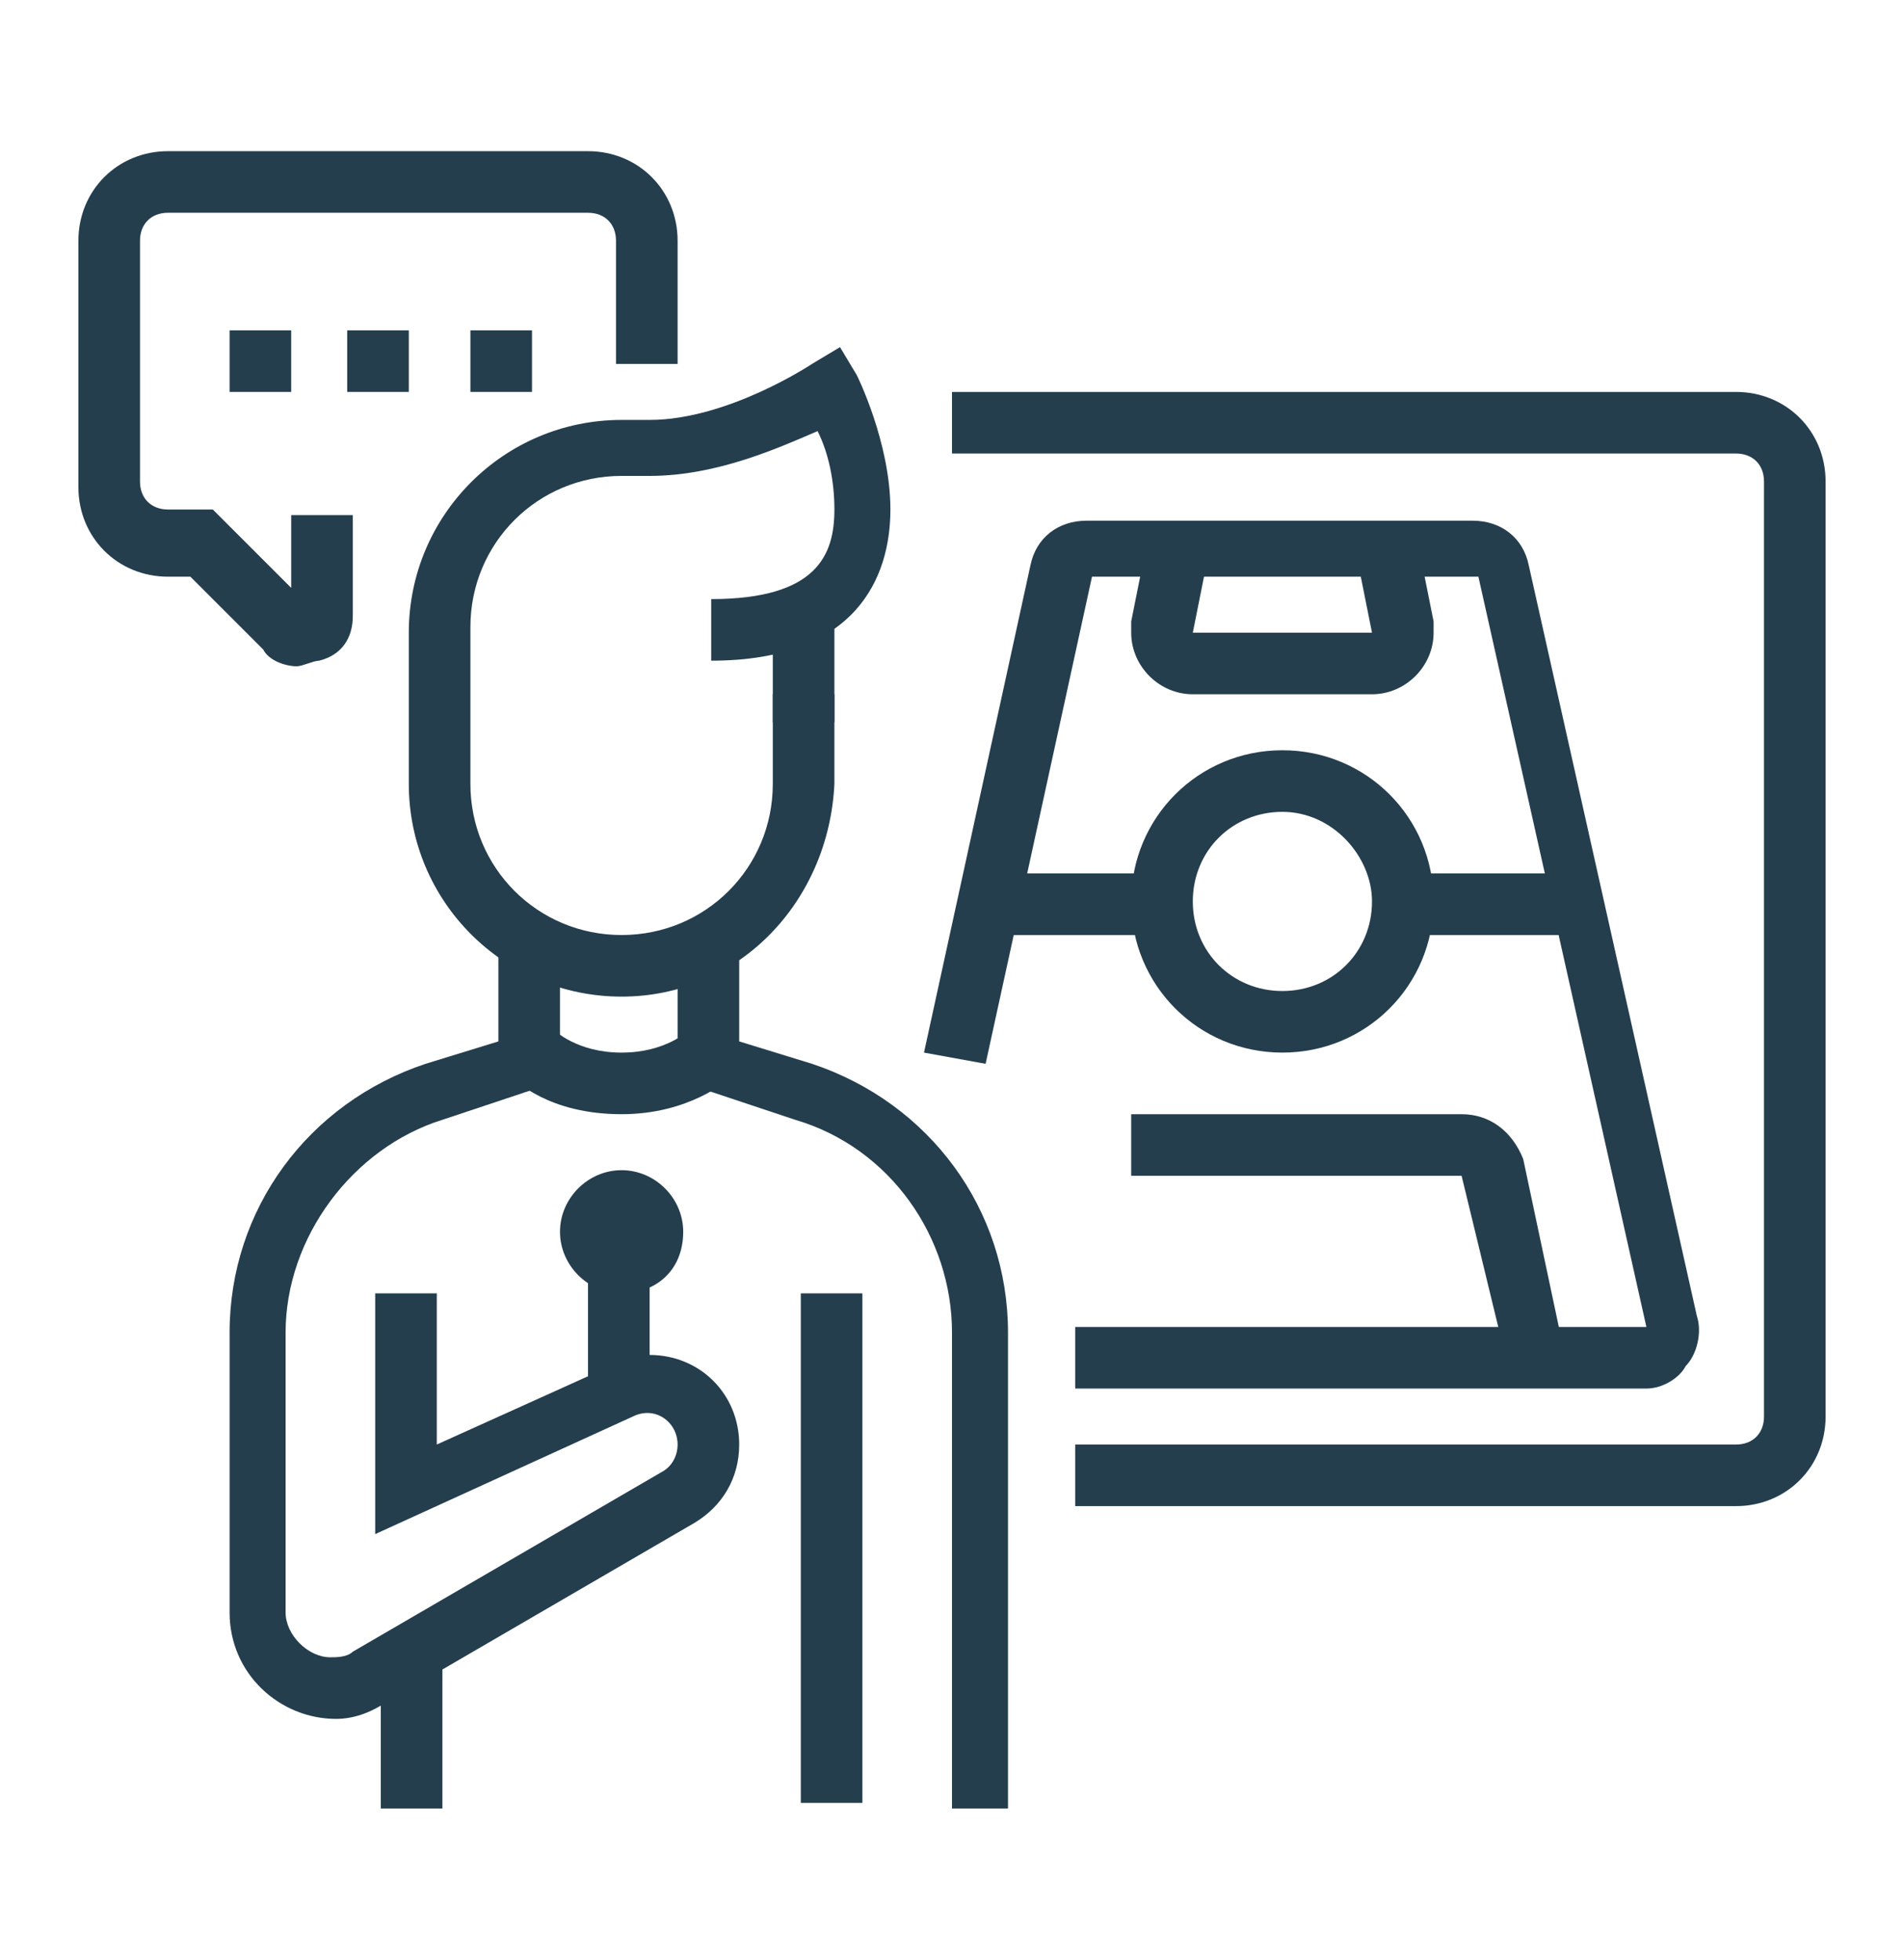
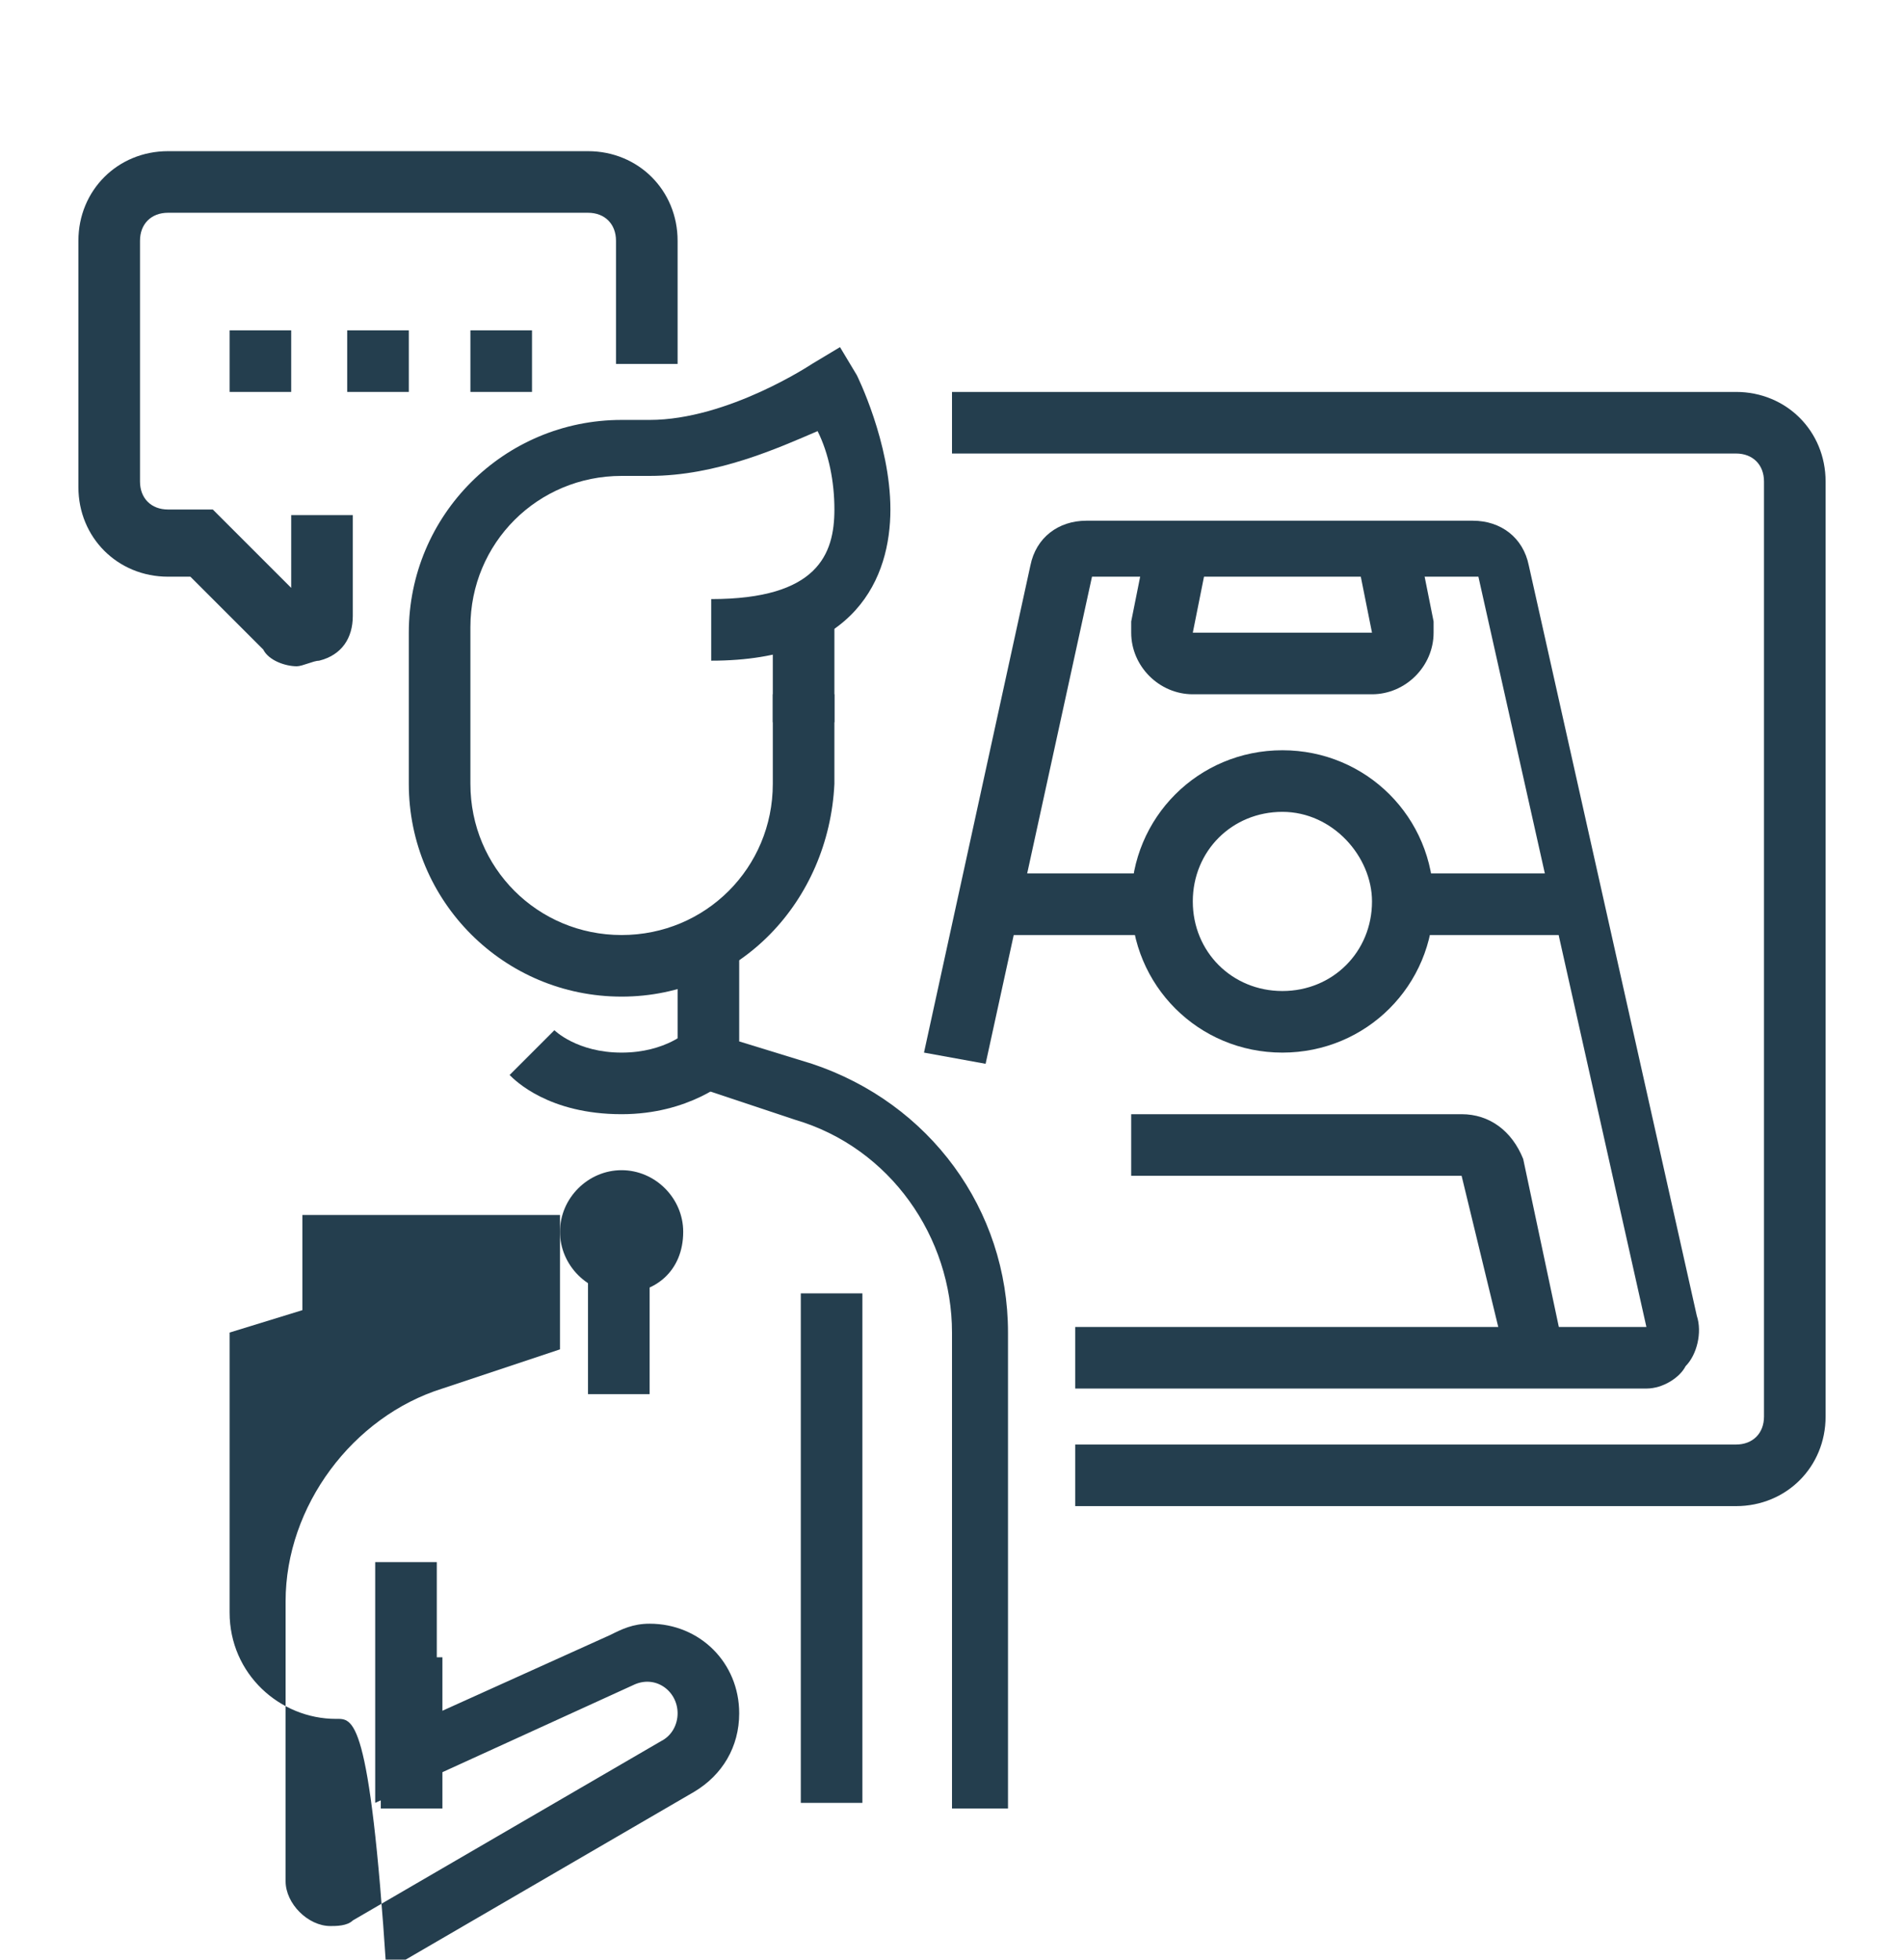
<svg xmlns="http://www.w3.org/2000/svg" version="1.1" id="Layer_1" x="0px" y="0px" width="34px" height="35px" viewBox="0 0 34 35" style="enable-background:new 0 0 34 35;" xml:space="preserve">
  <style type="text/css">
	.st0{fill:#243E4E;}
	.st1{display:none;}
	.st2{display:inline;fill:#243E4E;}
</style>
  <g>
    <rect x="13.8" y="11" class="st0" width="1.1" height="1.9" />
    <path class="st0" d="M11.1,17.8c-2.1,0-3.8-1.7-3.8-3.8v-2.7c0-2.1,1.7-3.8,3.8-3.8h0.5c1.4,0,2.9-1,2.9-1l0.5-0.3l0.3,0.5   c0,0,0.6,1.2,0.6,2.4c0,1.2-0.6,2.7-3.2,2.7v-1.1c1.9,0,2.2-0.8,2.2-1.6c0-0.5-0.1-1-0.3-1.4c-0.7,0.3-1.8,0.8-3,0.8h-0.5   c-1.5,0-2.7,1.2-2.7,2.7V14c0,1.5,1.2,2.7,2.7,2.7s2.7-1.2,2.7-2.7v-1.6h1.1V14C14.8,16.1,13.2,17.8,11.1,17.8z" />
    <rect x="14.3" y="23.1" class="st0" width="1.1" height="9.1" />
    <rect x="6.8" y="29.6" class="st0" width="1.1" height="2.7" />
    <path class="st0" d="M18.1,32.3H17v-8.5c0-1.7-1.1-3.3-2.8-3.8l-2.1-0.7v-2.4h1.1v1.7l1.3,0.4c2.1,0.7,3.5,2.6,3.5,4.8V32.3z" />
    <path class="st0" d="M11.1,19.9c-1.3,0-1.9-0.6-2-0.7l0.8-0.8c0,0,0.4,0.4,1.2,0.4c0.8,0,1.2-0.4,1.2-0.4l0.8,0.8   C13,19.3,12.3,19.9,11.1,19.9z" />
-     <path class="st0" d="M6,30.7c-1,0-1.9-0.8-1.9-1.9v-5c0-2.2,1.4-4.1,3.5-4.8l1.3-0.4v-1.7H10v2.4l-2.1,0.7   c-1.6,0.5-2.8,2.1-2.8,3.8v5c0,0.4,0.4,0.8,0.8,0.8c0.1,0,0.3,0,0.4-0.1l5.5-3.2c0.2-0.1,0.3-0.3,0.3-0.5c0-0.4-0.4-0.7-0.8-0.5   l-4.6,2.1v-4.3h1.1v2.7l3.1-1.4c0.2-0.1,0.4-0.2,0.7-0.2c0.9,0,1.6,0.7,1.6,1.6c0,0.6-0.3,1.1-0.8,1.4l-5.5,3.2   C6.6,30.6,6.3,30.7,6,30.7z" />
+     <path class="st0" d="M6,30.7c-1,0-1.9-0.8-1.9-1.9v-5l1.3-0.4v-1.7H10v2.4l-2.1,0.7   c-1.6,0.5-2.8,2.1-2.8,3.8v5c0,0.4,0.4,0.8,0.8,0.8c0.1,0,0.3,0,0.4-0.1l5.5-3.2c0.2-0.1,0.3-0.3,0.3-0.5c0-0.4-0.4-0.7-0.8-0.5   l-4.6,2.1v-4.3h1.1v2.7l3.1-1.4c0.2-0.1,0.4-0.2,0.7-0.2c0.9,0,1.6,0.7,1.6,1.6c0,0.6-0.3,1.1-0.8,1.4l-5.5,3.2   C6.6,30.6,6.3,30.7,6,30.7z" />
    <path class="st0" d="M11.1,23.1c-0.6,0-1.1-0.5-1.1-1.1c0-0.6,0.5-1.1,1.1-1.1c0.6,0,1.1,0.5,1.1,1.1   C12.2,22.7,11.7,23.1,11.1,23.1z M11.1,22.1L11.1,22.1L11.1,22.1z" />
    <rect x="10.5" y="22.6" class="st0" width="1.1" height="2.3" />
    <polygon class="st0" points="7.3,5.9 6.2,5.9 6.2,7 7.3,7 7.3,5.9  " />
    <polygon class="st0" points="9.5,5.9 8.4,5.9 8.4,7 9.5,7 9.5,5.9  " />
    <polygon class="st0" points="5.2,5.9 4.1,5.9 4.1,7 5.2,7 5.2,5.9  " />
    <path class="st0" d="M5.3,11.9c-0.2,0-0.5-0.1-0.6-0.3l-1.3-1.3H3c-0.9,0-1.6-0.7-1.6-1.6V4.3c0-0.9,0.7-1.6,1.6-1.6h7.5   c0.9,0,1.6,0.7,1.6,1.6v2.2h-1.1V4.3c0-0.3-0.2-0.5-0.5-0.5H3C2.7,3.8,2.5,4,2.5,4.3v4.3c0,0.3,0.2,0.5,0.5,0.5h0.8l1.4,1.4V9.2   h1.1v1.8c0,0.4-0.2,0.7-0.6,0.8C5.6,11.8,5.4,11.9,5.3,11.9z" />
    <path class="st0" d="M29.4,24.8H19.2v-1.1h10.2l-3-13.4h-6.9l-1.9,8.7l-1.1-0.2l1.9-8.7c0.1-0.5,0.5-0.8,1-0.8h6.9   c0.5,0,0.9,0.3,1,0.8l3,13.4c0.1,0.3,0,0.7-0.2,0.9C30,24.6,29.7,24.8,29.4,24.8z" />
    <path class="st0" d="M26.9,24.3L26.1,21h-5.9v-1.1h5.9c0.5,0,0.9,0.3,1.1,0.8l0.7,3.3L26.9,24.3z" />
    <path class="st0" d="M22.9,18.8c-1.5,0-2.7-1.2-2.7-2.7c0-1.5,1.2-2.7,2.7-2.7s2.7,1.2,2.7,2.7C25.6,17.6,24.4,18.8,22.9,18.8z    M22.9,14.5c-0.9,0-1.6,0.7-1.6,1.6c0,0.9,0.7,1.6,1.6,1.6s1.6-0.7,1.6-1.6C24.5,15.3,23.8,14.5,22.9,14.5z" />
    <rect x="25.1" y="15.6" class="st0" width="3.2" height="1.1" />
    <rect x="17.6" y="15.6" class="st0" width="3.2" height="1.1" />
    <path class="st0" d="M24.5,12.4h-3.2c-0.6,0-1.1-0.5-1.1-1.1c0-0.1,0-0.2,0-0.2l0.3-1.5l1.1,0.2l-0.3,1.5h3.2l-0.3-1.5l1.1-0.2   l0.3,1.5c0,0.1,0,0.2,0,0.2C25.6,11.9,25.1,12.4,24.5,12.4z" />
    <path class="st0" d="M31,26.9H19.2v-1.1H31c0.3,0,0.5-0.2,0.5-0.5V8.6c0-0.3-0.2-0.5-0.5-0.5H17V7h14c0.9,0,1.6,0.7,1.6,1.6v16.7   C32.6,26.2,31.9,26.9,31,26.9z" />
  </g>
  <g class="st1">
    <path class="st2" d="M11,20H9.9v-1.1H11c0.3,0,0.5-0.2,0.5-0.5c0-0.3-0.2-0.5-0.5-0.5H6.6c-0.3,0-0.5,0.2-0.5,0.5   c0,0.3,0.2,0.5,0.5,0.5h2.2V20H6.6C5.7,20,5,19.2,5,18.3c0-0.9,0.7-1.6,1.6-1.6H11c0.9,0,1.6,0.7,1.6,1.6C12.6,19.2,11.9,20,11,20z   " />
    <path class="st2" d="M11.6,32.5H6.1c-2.4,0-4.4-2-4.4-4.4c0-2.1,1.2-3.7,2.3-5.3c0.8-1.1,1.6-2.3,2.1-3.6l1,0.3   C6.7,21,5.8,22.3,5,23.4c-1.1,1.5-2.1,3-2.1,4.7c0,1.8,1.5,3.3,3.3,3.3h5.4c1.4,0,2.6-0.9,3.1-2.2l1,0.4   C15,31.3,13.4,32.5,11.6,32.5z" />
    <path class="st2" d="M14.5,26.4c-0.4-0.9-1-1.8-1.7-2.7c-0.9-1.3-1.8-2.6-2.3-4.1l1-0.3c0.5,1.4,1.3,2.7,2.2,3.9   C14.3,24,15,25,15.5,26L14.5,26.4z" />
    <rect x="17.5" y="17.8" class="st2" width="3.3" height="1.1" />
    <rect x="14.8" y="27" class="st2" width="8.7" height="1.1" />
    <polygon class="st2" points="18.6,24.9 17.5,24.9 17.5,25.9 18.6,25.9 18.6,24.9  " />
    <polygon class="st2" points="20.8,24.9 19.7,24.9 19.7,25.9 20.8,25.9 20.8,24.9  " />
    <path class="st2" d="M16.1,21.5c-0.1-0.1-2.7-3.3-3.4-5.5c-0.1-0.2-0.1-0.4-0.1-0.7c0-1.4,1.1-2.5,2.5-2.5h0.6V14h-0.6   c-0.8,0-1.4,0.6-1.4,1.4c0,0.1,0,0.3,0,0.4c0.6,2,3.2,5.1,3.2,5.1L16.1,21.5z" />
    <path class="st2" d="M22.2,21.5l-0.8-0.7c0,0,2.6-3.1,3.2-5.1c0-0.1,0-0.2,0-0.4c0-0.8-0.6-1.4-1.4-1.4h-0.6v-1.1h0.6   c1.4,0,2.5,1.1,2.5,2.5c0,0.3,0,0.5-0.1,0.7C24.9,18.3,22.3,21.4,22.2,21.5z" />
    <path class="st2" d="M31.2,25.9h-5.4c-0.6,0-1.1-0.5-1.1-1.1v-3.3c0-0.6,0.5-1.1,1.1-1.1h5.4c0.6,0,1.1,0.5,1.1,1.1v3.3   C32.3,25.5,31.8,25.9,31.2,25.9z M25.7,21.6L25.7,21.6v3.3h5.4v-3.3H25.7z" />
    <rect x="27.9" y="25.4" class="st2" width="1.1" height="6.5" />
    <rect x="26.8" y="31.4" class="st2" width="3.3" height="1.1" />
    <path class="st2" d="M30.6,14.5h-3.8v-1.1h3.8c0.3,0,0.5-0.2,0.5-0.5V5.8c0-0.3-0.2-0.5-0.5-0.5h-9.3c-0.3,0-0.5,0.2-0.5,0.5v3.8   h-1.1V5.8c0-0.9,0.7-1.6,1.6-1.6h9.3c0.9,0,1.6,0.7,1.6,1.6v7.1C32.3,13.8,31.5,14.5,30.6,14.5z" />
    <rect x="20.3" y="6.3" class="st2" width="6.5" height="1.1" />
    <rect x="27.9" y="6.3" class="st2" width="1.1" height="1.1" />
    <rect x="21.4" y="2.5" class="st2" width="1.1" height="2.2" />
    <rect x="29.5" y="2.5" class="st2" width="1.1" height="2.2" />
    <path class="st2" d="M10.5,10.7c-0.2,0-0.5,0-0.7-0.1c-1.2-0.4-2-1.7-2-3.1c0-1.8,1.5-3.3,3.3-3.3v1.1c-1.2,0-2.2,1-2.2,2.2   c0,1.1,0.7,1.9,1.3,2.1c0.1,0,0.2,0.1,0.4,0.1V10.7z" />
    <path class="st2" d="M10.5,10.7c-0.2,0-0.5,0-0.7-0.1l0.4-1c0.1,0,0.2,0.1,0.4,0.1c0.3,0,0.5-0.2,0.5-0.5c0-0.8-1-1.6-2.2-1.6   c-1.2,0-2.2,1-2.2,2.2H5.6c0-1.8,1.5-3.3,3.3-3.3c1.7,0,3.3,1.3,3.3,2.7C12.1,10,11.4,10.7,10.5,10.7z" />
    <path class="st2" d="M19.2,32.5c-2.9,0-4.9-2-4.9-4.8c0-1.6,0.4-2.7,1.9-6.9c0.2-0.7,0.5-1.5,0.8-2.4l-2.1-5.6   c-0.1-0.3-0.1-0.7,0.1-1c0.2-0.3,0.5-0.5,0.9-0.5h6.5c0.3,0,0.7,0.2,0.9,0.5c0.2,0.3,0.3,0.6,0.2,1l-2.1,5.7   c0.3,0.9,0.6,1.7,0.8,2.4c1.5,4.2,1.9,5.4,1.9,6.9C24.1,30.5,22.1,32.5,19.2,32.5z M22.5,12.3l-6.5,0l2.2,6l-0.1,0.2   c-0.3,1-0.6,1.8-0.9,2.6c-1.4,4.1-1.8,5.2-1.8,6.6c0,2.2,1.5,3.7,3.8,3.7s3.8-1.5,3.8-3.7c0-1.4-0.4-2.5-1.8-6.6   c-0.3-0.8-0.6-1.6-0.9-2.6l-0.1-0.2L22.5,12.3z" />
    <polygon class="st2" points="12.1,30.6 8.8,27.3 5.5,30.6 2.2,26.6 3.1,25.9 5.6,29 8.8,25.7 12.1,29 14.5,26 15.4,26.7  " />
  </g>
  <g class="st1">
    <path class="st2" d="M18.2,11.9c-1.4,0-2.5-1.1-2.5-2.5S16.9,7,18.2,7s2.5,1.1,2.5,2.5S19.6,11.9,18.2,11.9z M18.2,8.2   c-0.7,0-1.2,0.6-1.2,1.2c0,0.7,0.6,1.2,1.2,1.2c0.7,0,1.2-0.6,1.2-1.2C19.5,8.8,18.9,8.2,18.2,8.2z" />
    <rect x="5.3" y="13.8" class="st2" width="1.2" height="14.2" />
    <rect x="30" y="13.8" class="st2" width="1.2" height="14.2" />
    <path class="st2" d="M31.2,31.1H5.3c-0.7,0-1.2-0.6-1.2-1.2v-1.2c0-0.7,0.6-1.2,1.2-1.2h25.9c0.7,0,1.2,0.6,1.2,1.2v1.2   C32.4,30.5,31.9,31.1,31.2,31.1z M5.3,28.6L5.3,28.6v1.2h25.9v-1.2H5.3z" />
    <rect x="8.4" y="13.8" class="st2" width="1.2" height="14.2" />
    <rect x="10.8" y="13.8" class="st2" width="1.2" height="14.2" />
    <rect x="24.4" y="13.8" class="st2" width="1.2" height="14.2" />
    <rect x="26.9" y="13.8" class="st2" width="1.2" height="14.2" />
    <rect x="11.4" y="15.6" class="st2" width="13.6" height="1.2" />
-     <rect x="11.4" y="18.1" class="st2" width="8" height="1.2" />
    <rect x="20.7" y="18.1" class="st2" width="1.2" height="1.2" />
    <rect x="23.2" y="18.1" class="st2" width="1.9" height="1.2" />
    <path class="st2" d="M20.7,28h-1.2v-6.2H17V28h-1.2v-6.2c0-0.7,0.6-1.2,1.2-1.2h2.5c0.7,0,1.2,0.6,1.2,1.2V28z" />
    <rect x="1.6" y="29.8" class="st2" width="3.7" height="1.2" />
    <path class="st2" d="M31.2,14.4H5.3c-0.7,0-1.2-0.6-1.2-1.2v-0.9c0-0.5,0.3-0.9,0.7-1.1l12.4-7c0.7-0.4,1.6-0.4,2.3,0l12.4,7   c0.4,0.2,0.7,0.6,0.7,1.1v0.9C32.4,13.9,31.9,14.4,31.2,14.4z M18.2,5.1c-0.2,0-0.3,0-0.5,0.1l-12.4,7l0,0.9h25.9v-0.9l-12.4-7   C18.6,5.2,18.4,5.1,18.2,5.1z" />
  </g>
</svg>